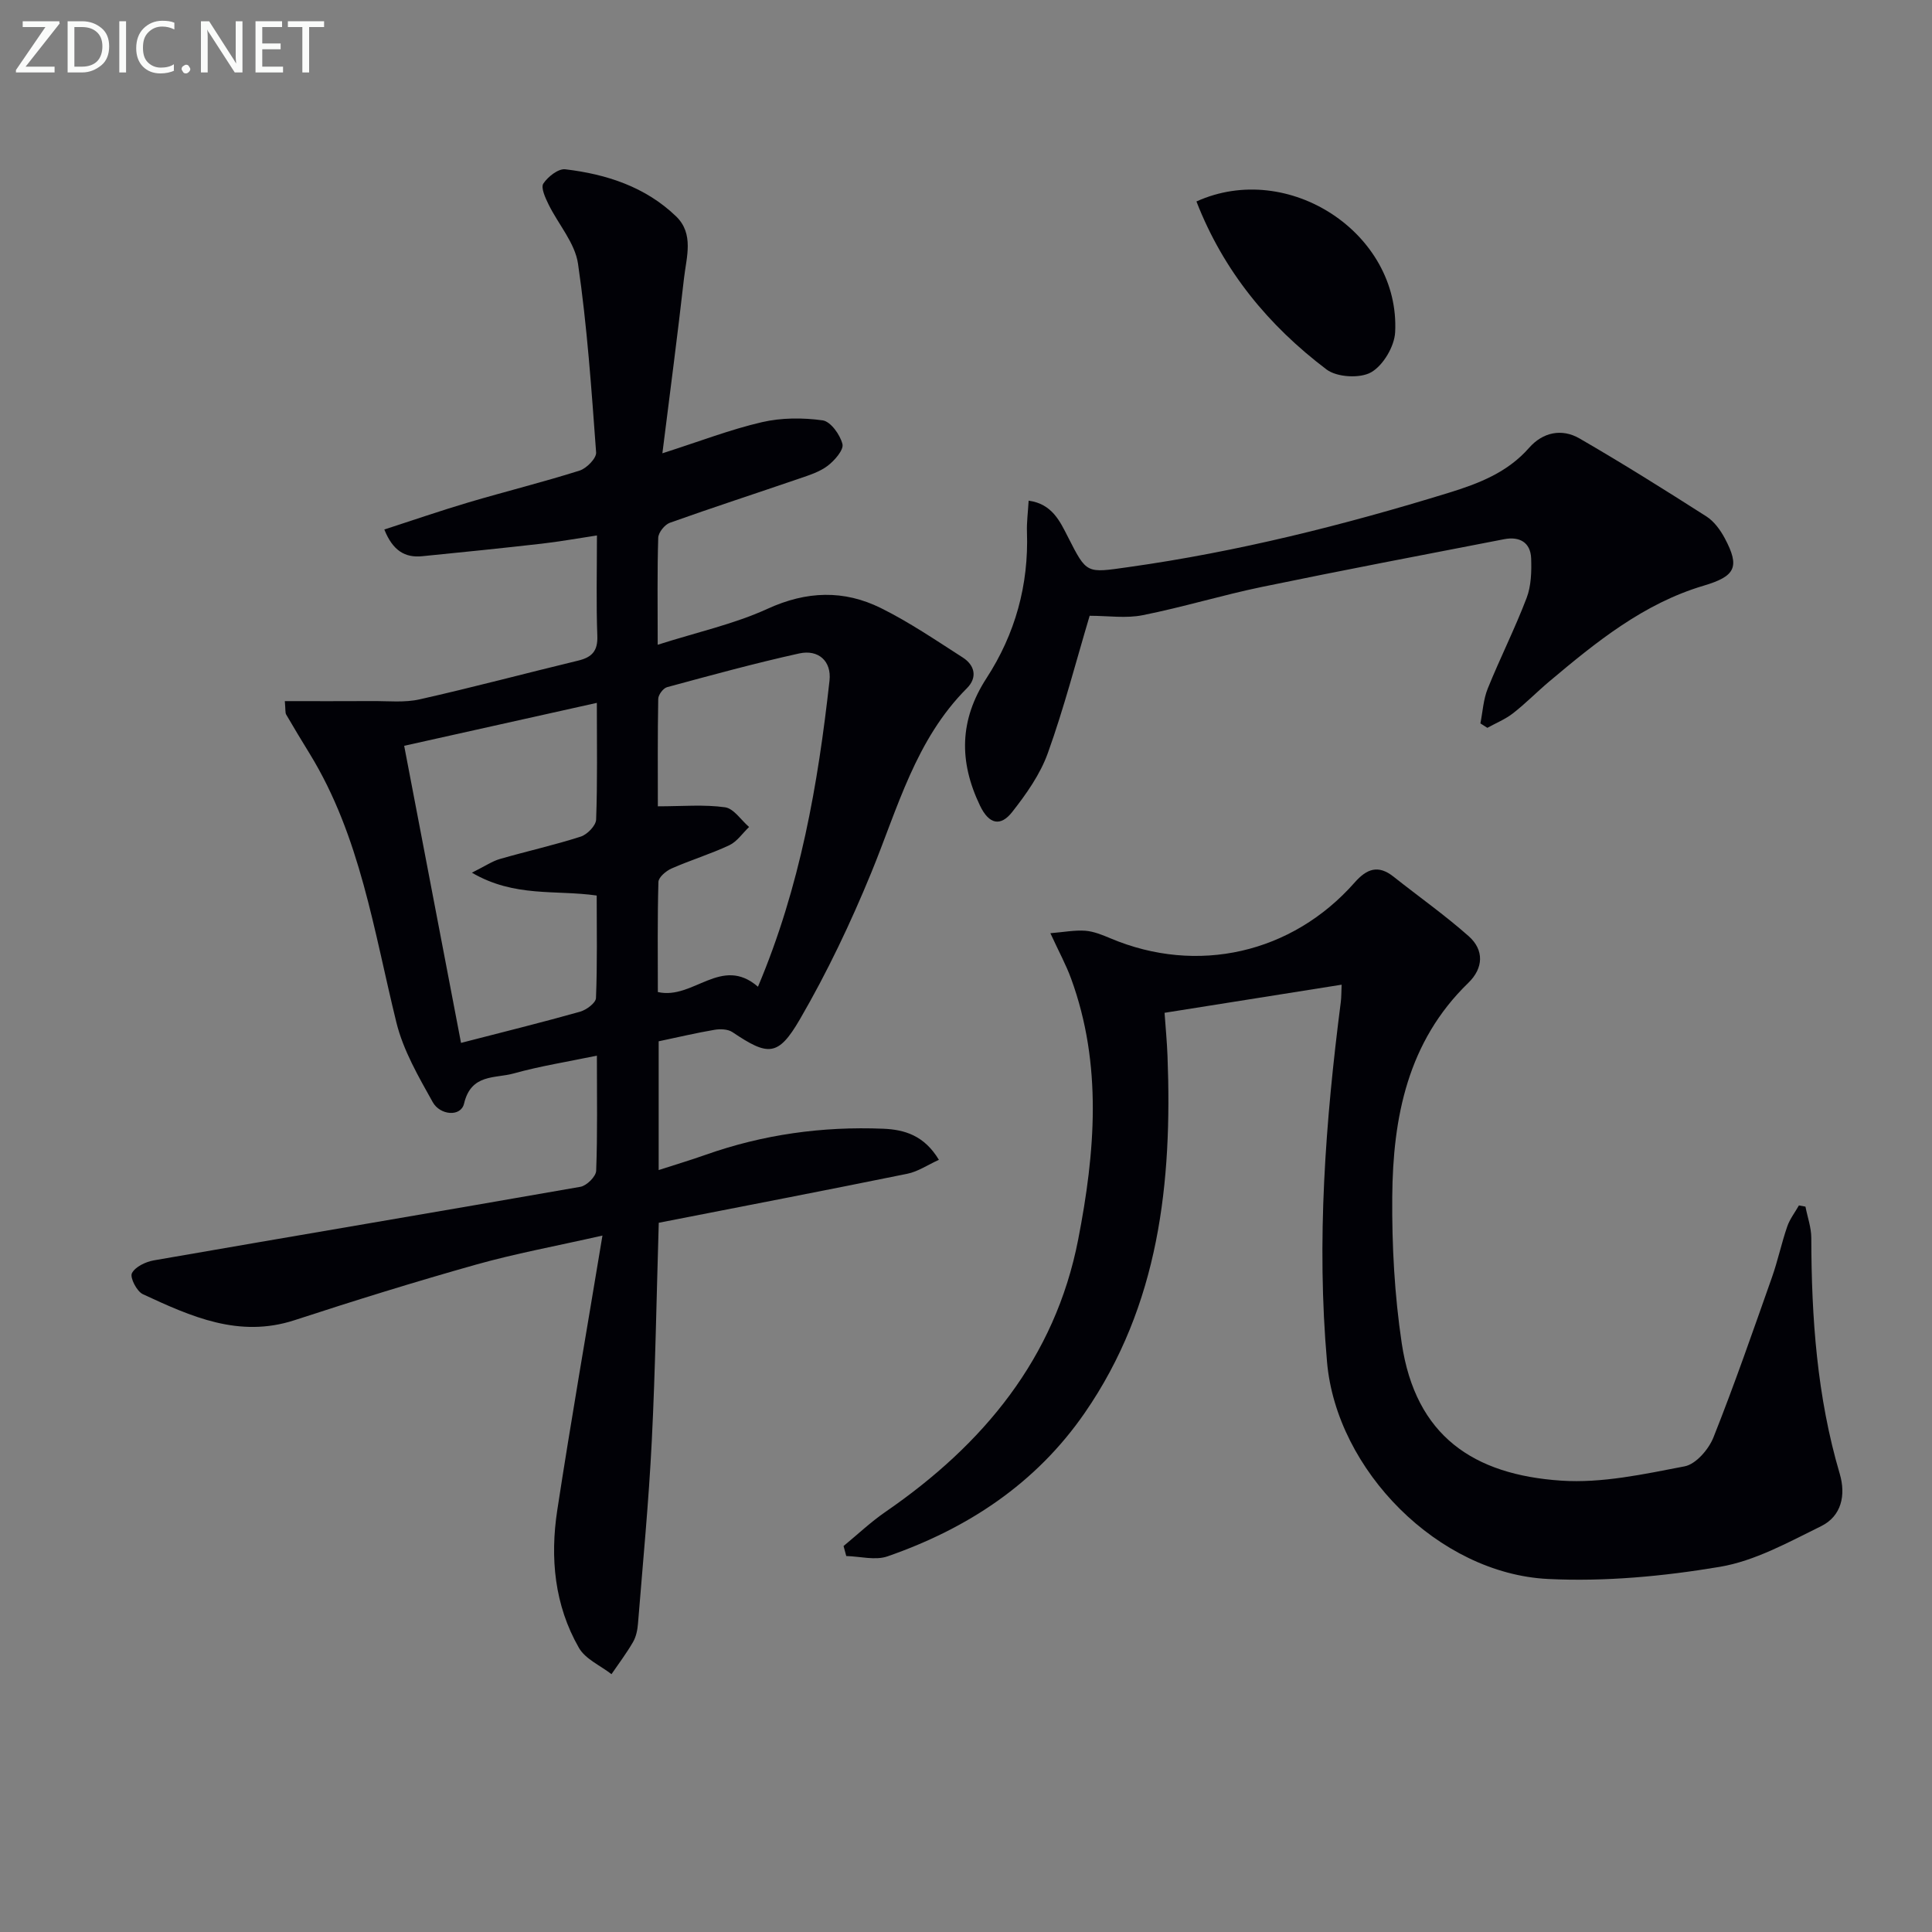
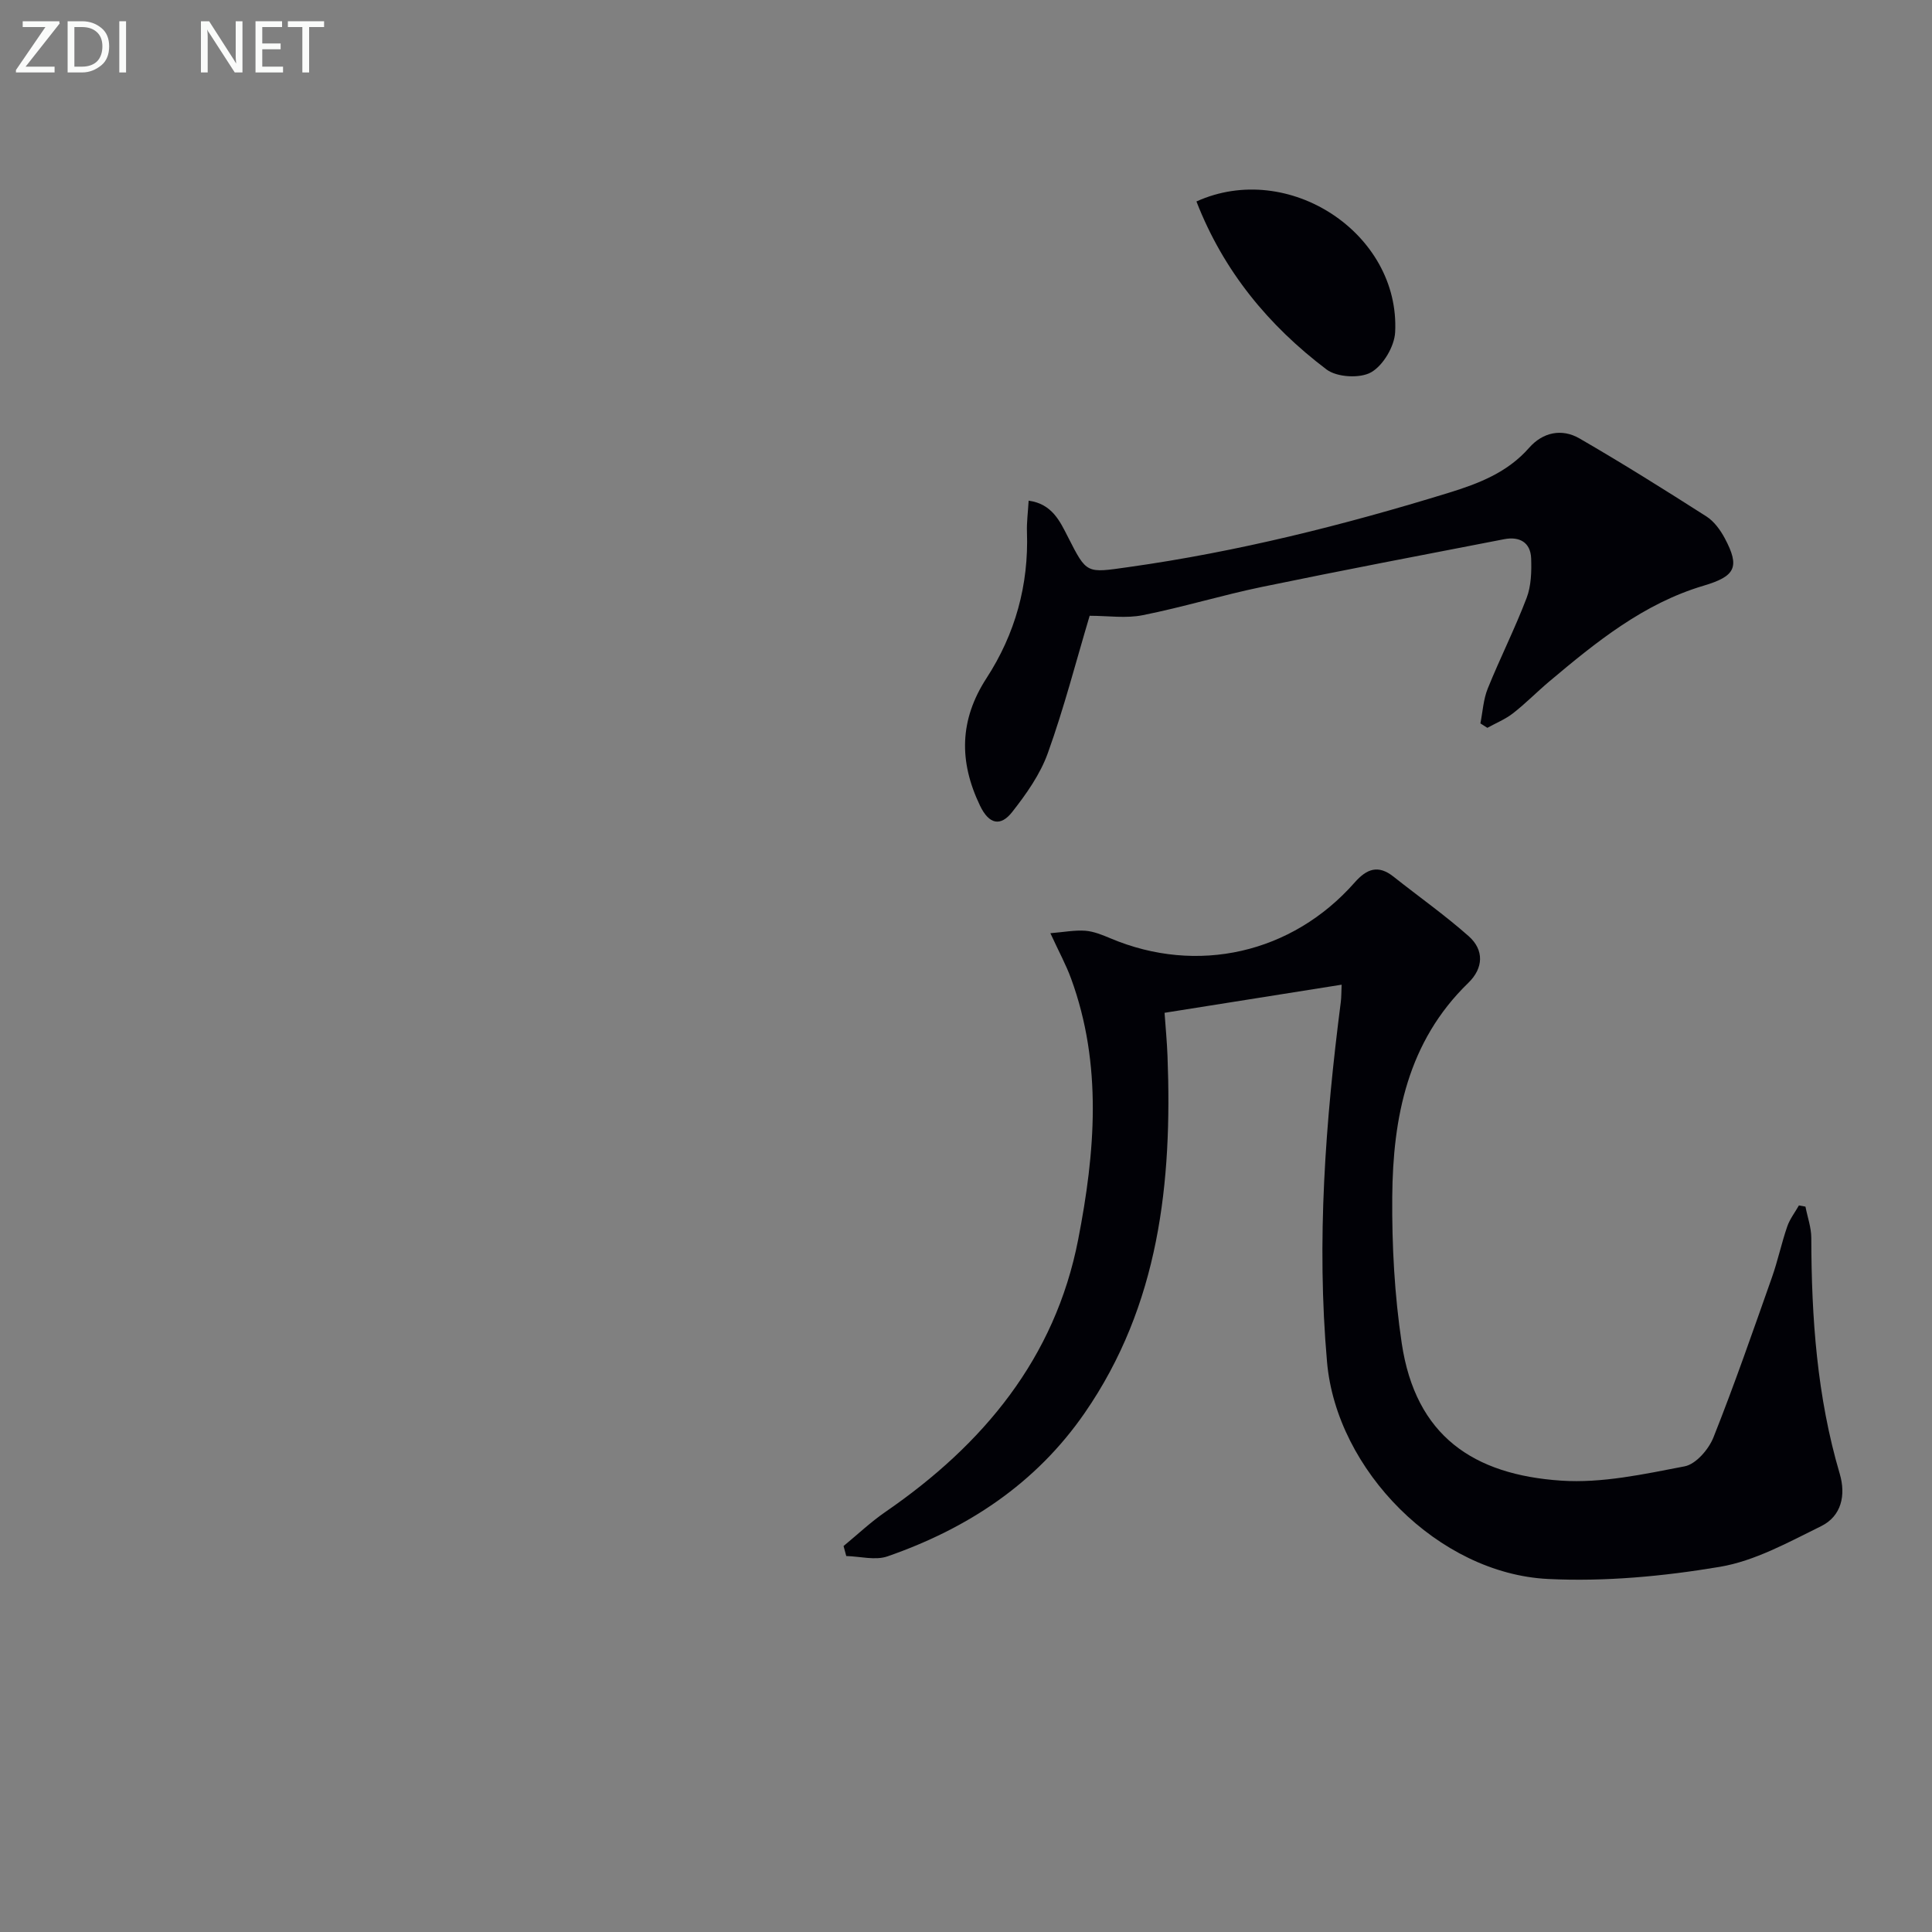
<svg xmlns="http://www.w3.org/2000/svg" enable-background="new 0 0 400 400" viewBox="0 0 400 400">
  <rect x="0" y="0" width="400" height="400" fill="#808080" stroke="none" />
-   <path d="m136.37 215.59v26.66c3.48-1.13 6.61-2.06 9.69-3.15 11.91-4.22 24.19-5.92 36.78-5.41 4.47.18 8.52 1.41 11.55 6.44-2.31 1.04-4.32 2.43-6.52 2.88-17.05 3.47-34.15 6.76-51.48 10.15-.47 15.38-.7 30.33-1.45 45.26-.63 12.58-1.84 25.14-2.85 37.71-.1 1.3-.38 2.71-1.02 3.82-1.33 2.31-2.96 4.46-4.47 6.67-2.29-1.79-5.4-3.11-6.74-5.45-5.07-8.84-6-18.64-4.48-28.53 2.83-18.47 6.05-36.88 9.35-56.83-9.9 2.24-18.14 3.75-26.16 6.01-12.61 3.55-25.14 7.44-37.59 11.51-11.51 3.76-21.46-.77-31.4-5.38-1.26-.58-2.72-3.45-2.27-4.34.68-1.34 2.87-2.38 4.57-2.67 29.43-5.12 58.89-10.07 88.31-15.23 1.28-.23 3.2-2.13 3.24-3.31.29-7.64.15-15.29.15-23.84-6.1 1.27-11.76 2.16-17.24 3.69-3.82 1.07-8.79 0-10.26 6.23-.67 2.83-4.97 2.42-6.48-.28-2.94-5.27-6.11-10.72-7.53-16.5-4.68-18.99-7.46-38.53-17.94-55.63-1.65-2.69-3.29-5.39-4.88-8.13-.22-.38-.12-.96-.28-2.78 6.16 0 12.16.03 18.17-.01 3.26-.02 6.64.35 9.76-.36 10.98-2.47 21.87-5.38 32.81-8.02 2.82-.68 4.08-1.97 3.96-5.11-.25-6.64-.08-13.3-.08-20.8-4.1.62-7.75 1.28-11.43 1.7-8.25.94-16.5 1.78-24.76 2.6-3.57.35-6.08-1.16-7.83-5.53 5.93-1.92 11.65-3.9 17.45-5.62 7.64-2.26 15.39-4.18 22.98-6.58 1.45-.46 3.5-2.55 3.42-3.75-.96-13.06-1.86-26.15-3.75-39.09-.63-4.3-4.09-8.16-6.11-12.29-.66-1.35-1.62-3.44-1.07-4.29.94-1.42 3.1-3.13 4.54-2.96 8.53 1.01 16.59 3.63 22.93 9.73 3.77 3.62 2.16 8.44 1.66 12.79-1.32 11.69-2.86 23.35-4.48 36.28 7.76-2.48 14.07-4.93 20.59-6.44 4.04-.94 8.47-.95 12.59-.38 1.65.23 3.62 2.97 4.1 4.91.3 1.2-1.62 3.4-3.05 4.49-1.65 1.26-3.8 1.94-5.82 2.63-8.94 3.07-17.94 5.99-26.85 9.17-1.08.38-2.39 2.02-2.42 3.11-.22 6.96-.11 13.93-.11 22.15 8.14-2.6 15.79-4.27 22.75-7.45 8.08-3.7 15.8-3.94 23.47-.14 5.89 2.92 11.39 6.67 16.94 10.23 2.52 1.62 3.06 4.15.87 6.35-10.66 10.66-14.33 24.83-19.81 38.19-4.27 10.41-9.14 20.66-14.79 30.38-4.53 7.79-6.6 7.58-13.96 2.64-.95-.64-2.55-.68-3.76-.47-3.72.63-7.42 1.51-11.51 2.37zm-52.69-61.18c4 20.9 7.87 41.12 11.77 61.51 8.67-2.24 16.7-4.22 24.65-6.46 1.31-.37 3.25-1.81 3.29-2.82.29-7.1.15-14.22.15-21.23-8.53-1.22-17 .44-25.84-4.73 2.81-1.4 4.22-2.38 5.78-2.83 5.57-1.61 11.25-2.87 16.76-4.64 1.34-.43 3.13-2.27 3.18-3.51.29-7.78.15-15.58.15-24.18-13.47 3-26.32 5.86-39.89 8.89zm73.25 49.88c8.77-20.76 12.43-41.93 14.81-63.37.45-4.03-2.29-6.51-6.28-5.63-9.18 2.03-18.27 4.52-27.35 6.98-.8.22-1.81 1.57-1.83 2.42-.14 7.6-.08 15.2-.08 22.25 5.08 0 9.57-.41 13.91.2 1.81.25 3.33 2.66 4.98 4.08-1.35 1.28-2.48 3.01-4.08 3.77-3.89 1.83-8.05 3.09-11.99 4.83-1.13.5-2.67 1.8-2.7 2.78-.22 7.61-.12 15.22-.12 22.79 7.35 1.68 13.13-7.67 20.73-1.1z" fill="#010106" />
  <path d="m174.65 320.09c2.89-2.38 5.63-4.98 8.7-7.09 20.21-13.91 35.08-31.78 39.87-56.34 3.51-18.01 5.07-36.25-1.48-54.1-1.02-2.79-2.46-5.42-4.27-9.35 2.81-.23 5.05-.67 7.24-.51 1.77.14 3.55.88 5.22 1.58 17.91 7.56 37.56 3.15 50.53-11.56 2.52-2.86 4.88-3.73 8.05-1.22 5.18 4.11 10.61 7.94 15.56 12.32 3.24 2.87 3.07 6.63-.07 9.67-12.58 12.19-15.62 27.87-15.75 44.31-.08 10.1.47 20.3 1.96 30.28 2.87 19.27 14.9 27.25 33 28.47 8.44.57 17.15-1.34 25.58-2.96 2.33-.45 4.98-3.52 5.96-5.99 4.35-10.93 8.2-22.06 12.12-33.16 1.21-3.43 1.96-7.03 3.15-10.48.53-1.56 1.6-2.93 2.43-4.39.45.08.9.16 1.35.25.42 2.17 1.21 4.33 1.21 6.5.03 16.51 1.18 32.87 5.89 48.82 1.3 4.42.36 8.76-3.86 10.84-6.77 3.33-13.71 7.2-20.99 8.42-11.68 1.96-23.75 3.09-35.55 2.51-22.69-1.12-43.78-22.51-45.75-44.9-2.21-25.04-.33-49.8 2.85-74.58.12-.94.1-1.91.17-3.56-12.29 1.95-24.16 3.84-36.66 5.82.22 3.13.5 6.04.61 8.95 1 26.18-1.71 51.55-17.14 73.89-10.11 14.64-24.27 23.95-40.84 29.7-2.53.88-5.67 0-8.53-.07-.2-.68-.38-1.37-.56-2.07z" fill="#010106" />
  <path d="m225.6 127.49c-2.83 9.49-5.31 19.11-8.65 28.41-1.58 4.41-4.46 8.49-7.39 12.22-2.36 3-4.76 2.64-6.66-1.32-4.39-9.15-4.27-17.74 1.35-26.4 5.94-9.15 8.75-19.29 8.37-30.27-.07-1.96.2-3.94.35-6.47 4.85.65 6.49 4.29 8.11 7.46 3.96 7.77 3.78 7.53 12.57 6.29 22.56-3.17 44.55-8.69 66.28-15.38 6.26-1.93 12.16-4.2 16.66-9.32 2.82-3.21 6.75-4.06 10.42-1.94 8.9 5.15 17.62 10.62 26.28 16.15 1.58 1.01 2.88 2.79 3.79 4.49 3.22 6.02 2.2 7.9-4.36 9.85-12.44 3.69-22.27 11.68-31.97 19.84-2.54 2.14-4.88 4.54-7.5 6.58-1.59 1.24-3.53 2.02-5.31 3.01-.48-.31-.96-.61-1.44-.92.48-2.41.61-4.96 1.52-7.21 2.55-6.31 5.63-12.41 8.05-18.76.95-2.49 1.03-5.44.94-8.17-.12-3.36-2.43-4.6-5.56-4-16.73 3.24-33.47 6.43-50.16 9.88-8.27 1.71-16.38 4.2-24.67 5.85-3.46.71-7.18.13-11.02.13z" fill="#010106" />
  <path d="m247.71 41.71c19.06-8.63 42.19 6.62 41.14 27.07-.15 2.95-2.48 6.88-4.97 8.3-2.31 1.31-7.08 1.04-9.23-.58-11.93-9.03-21.3-20.28-26.94-34.79z" fill="#010106" />
  <g fill="#fafbfa">
    <path d="m12.4 4.8-7.1 9h6v1.2h-8v-.5l6.1-8.9h-4.7v-1.2h7.6v.4z" />
    <path d="m14 14v-9.6h3c1.6 0 2.9.5 4 1.4s1.6 2.2 1.6 3.8-.5 3-1.6 3.9-2.4 1.5-4 1.5h-3zm1.4-8.4v8.2h1.6c1.3 0 2.4-.4 3.1-1.1s1.1-1.8 1.1-3.1-.4-2.3-1.2-3-1.8-1-3.1-1z" />
    <path d="m26.1 4.4v10.6h-1.4v-10.6z" />
-     <path d="m36.1 14.6c-.8.4-1.8.6-2.9.6-1.5 0-2.7-.5-3.6-1.4s-1.4-2.2-1.4-3.8c0-1.7.5-3.1 1.5-4.1s2.3-1.6 3.9-1.6c1 0 1.8.1 2.5.4v1.4c-.8-.4-1.6-.6-2.5-.6-1.2 0-2.1.4-2.9 1.2s-1.1 1.8-1.1 3.2c0 1.3.3 2.3 1 3s1.6 1.1 2.7 1.1c1 0 2-.2 2.7-.7v1.3z" />
-     <path d="m37.6 14.3c0-.2.1-.5.3-.6s.4-.3.6-.3c.3 0 .5.1.6.3s.3.4.3.6-.1.4-.3.6-.4.3-.6.3c-.3 0-.5-.1-.6-.3s-.3-.4-.3-.6z" />
    <path d="m50.2 15h-1.6l-5.3-8.2c-.2-.2-.3-.5-.4-.7 0 .2.1.7.1 1.5v7.4h-1.4v-10.6h1.7l5.2 8.1c.2.4.4.6.4.7 0-.3-.1-.8-.1-1.5v-7.3h1.4z" />
    <path d="m58.6 15h-5.7v-10.6h5.5v1.2h-4.1v3.4h3.8v1.2h-3.8v3.6h4.3z" />
    <path d="m67.1 5.6h-3.1v9.4h-1.4v-9.4h-3v-1.2h7.5z" />
  </g>
</svg>